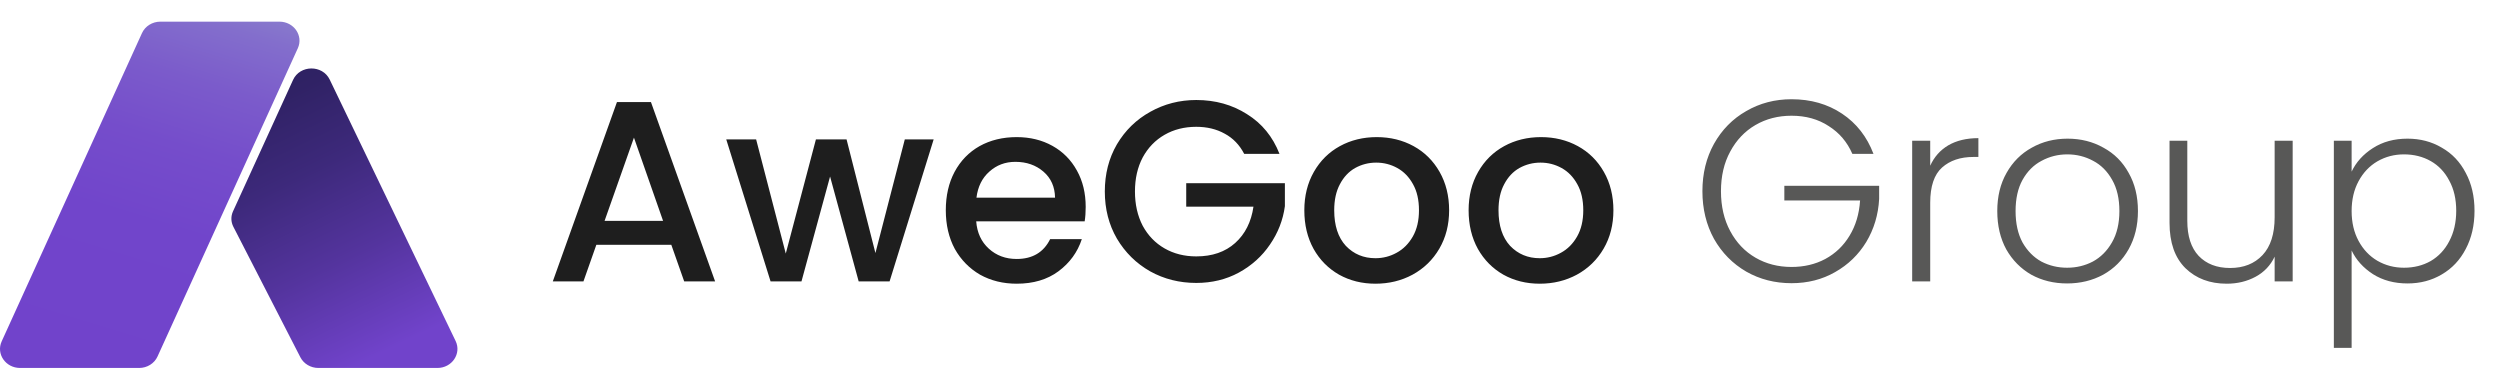
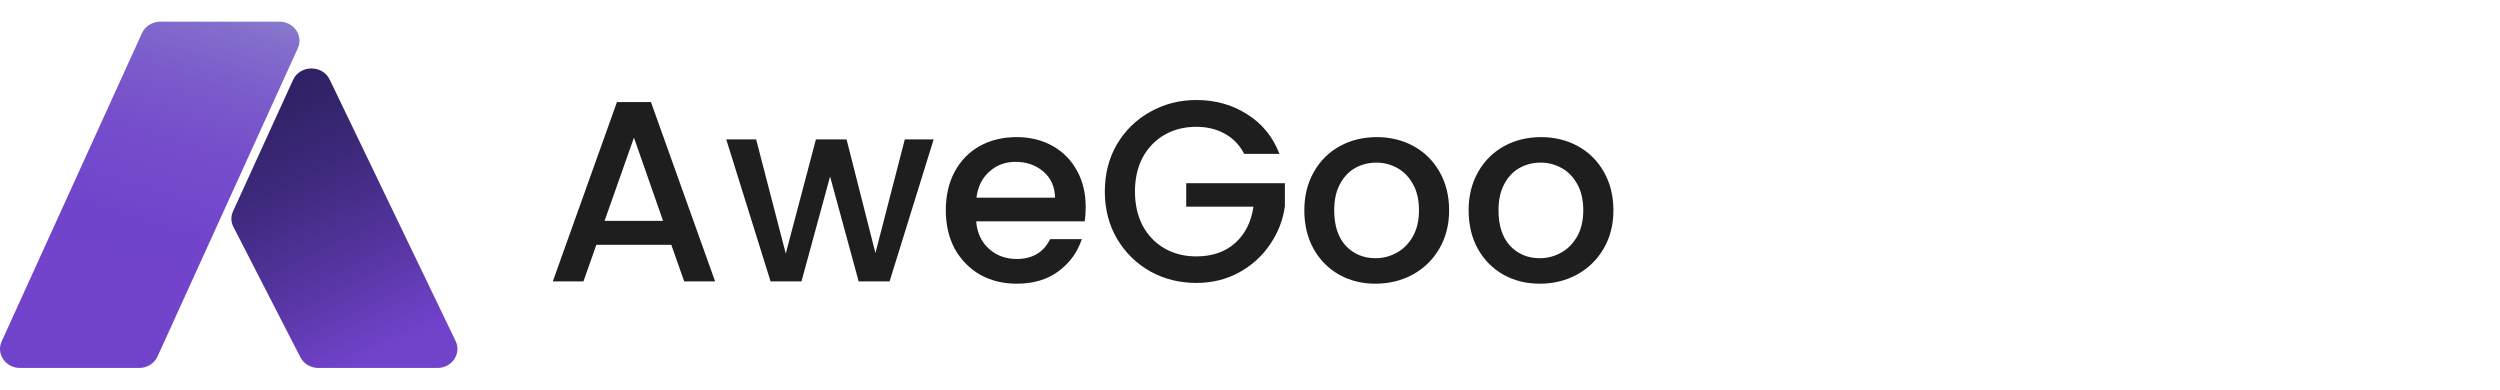
<svg xmlns="http://www.w3.org/2000/svg" width="231" height="36" viewBox="0 0 231 36" fill="none">
  <path d="M29.421 34H40.413C41.763 34 42.66 32.675 42.1 31.511L30.465 7.354C29.798 5.968 27.715 5.988 27.077 7.385L21.527 19.535C21.321 19.988 21.333 20.503 21.56 20.947L27.754 33.011C28.064 33.616 28.712 34 29.42 34H29.421Z" fill="url(#paint0_linear_2006_1668)" />
  <path d="M12.854 34H1.856C0.523 34 -0.375 32.705 0.154 31.544L13.118 3.061C13.411 2.417 14.08 2 14.82 2H25.818C27.151 2 28.049 3.295 27.52 4.456L14.556 32.939C14.263 33.583 13.594 34 12.854 34Z" fill="url(#paint1_linear_2006_1668)" />
  <path d="M62.029 22.62H55.102L53.911 26H51.079L57.006 9.432H60.148L66.076 26H63.219L62.029 22.62ZM61.267 20.406L58.577 12.717L55.863 20.406H61.267ZM86.269 12.883L82.198 26H79.341L76.699 16.311L74.057 26H71.2L67.106 12.883H69.867L72.605 23.429L75.39 12.883H78.223L80.889 23.381L83.603 12.883H86.269ZM100.318 19.12C100.318 19.612 100.287 20.057 100.223 20.453H90.201C90.281 21.501 90.669 22.342 91.368 22.977C92.066 23.612 92.923 23.929 93.939 23.929C95.399 23.929 96.43 23.318 97.033 22.096H99.961C99.565 23.302 98.843 24.294 97.795 25.072C96.764 25.833 95.478 26.214 93.939 26.214C92.685 26.214 91.558 25.936 90.558 25.381C89.575 24.81 88.797 24.016 88.225 23.001C87.67 21.969 87.392 20.779 87.392 19.43C87.392 18.081 87.662 16.898 88.202 15.883C88.757 14.851 89.527 14.058 90.511 13.502C91.511 12.947 92.653 12.669 93.939 12.669C95.177 12.669 96.28 12.939 97.248 13.479C98.216 14.018 98.969 14.78 99.509 15.764C100.049 16.732 100.318 17.851 100.318 19.12ZM97.486 18.263C97.47 17.264 97.113 16.462 96.415 15.859C95.716 15.256 94.851 14.954 93.82 14.954C92.883 14.954 92.082 15.256 91.415 15.859C90.749 16.446 90.352 17.248 90.225 18.263H97.486ZM114.963 14.216C114.535 13.391 113.939 12.772 113.178 12.36C112.416 11.931 111.535 11.717 110.535 11.717C109.44 11.717 108.464 11.963 107.607 12.455C106.75 12.947 106.076 13.645 105.584 14.55C105.108 15.454 104.87 16.502 104.87 17.692C104.87 18.882 105.108 19.938 105.584 20.858C106.076 21.763 106.75 22.461 107.607 22.953C108.464 23.445 109.44 23.691 110.535 23.691C112.011 23.691 113.209 23.278 114.13 22.453C115.05 21.628 115.614 20.509 115.82 19.096H109.607V16.93H118.724V19.049C118.55 20.334 118.089 21.517 117.344 22.596C116.614 23.675 115.653 24.54 114.463 25.191C113.289 25.825 111.98 26.143 110.535 26.143C108.98 26.143 107.56 25.786 106.274 25.072C104.989 24.342 103.965 23.334 103.203 22.048C102.457 20.763 102.085 19.311 102.085 17.692C102.085 16.073 102.457 14.621 103.203 13.336C103.965 12.05 104.989 11.05 106.274 10.336C107.576 9.606 108.996 9.241 110.535 9.241C112.297 9.241 113.86 9.678 115.225 10.55C116.606 11.408 117.605 12.63 118.224 14.216H114.963ZM127.09 26.214C125.852 26.214 124.734 25.936 123.734 25.381C122.734 24.81 121.948 24.016 121.377 23.001C120.806 21.969 120.52 20.779 120.52 19.43C120.52 18.097 120.814 16.914 121.401 15.883C121.988 14.851 122.79 14.058 123.805 13.502C124.821 12.947 125.956 12.669 127.209 12.669C128.463 12.669 129.598 12.947 130.613 13.502C131.629 14.058 132.431 14.851 133.018 15.883C133.605 16.914 133.899 18.097 133.899 19.43C133.899 20.763 133.597 21.945 132.994 22.977C132.391 24.008 131.566 24.81 130.518 25.381C129.487 25.936 128.344 26.214 127.09 26.214ZM127.09 23.858C127.789 23.858 128.439 23.691 129.042 23.358C129.661 23.024 130.161 22.524 130.542 21.858C130.923 21.191 131.113 20.382 131.113 19.43C131.113 18.478 130.931 17.676 130.566 17.026C130.201 16.359 129.717 15.859 129.114 15.526C128.511 15.193 127.86 15.026 127.162 15.026C126.463 15.026 125.813 15.193 125.21 15.526C124.623 15.859 124.154 16.359 123.805 17.026C123.456 17.676 123.281 18.478 123.281 19.43C123.281 20.842 123.639 21.937 124.353 22.715C125.083 23.477 125.995 23.858 127.09 23.858ZM142.271 26.214C141.033 26.214 139.914 25.936 138.914 25.381C137.914 24.81 137.129 24.016 136.557 23.001C135.986 21.969 135.7 20.779 135.7 19.43C135.7 18.097 135.994 16.914 136.581 15.883C137.168 14.851 137.97 14.058 138.986 13.502C140.001 12.947 141.136 12.669 142.39 12.669C143.643 12.669 144.778 12.947 145.794 13.502C146.81 14.058 147.611 14.851 148.198 15.883C148.785 16.914 149.079 18.097 149.079 19.43C149.079 20.763 148.777 21.945 148.174 22.977C147.571 24.008 146.746 24.81 145.699 25.381C144.667 25.936 143.524 26.214 142.271 26.214ZM142.271 23.858C142.969 23.858 143.62 23.691 144.223 23.358C144.842 23.024 145.342 22.524 145.722 21.858C146.103 21.191 146.294 20.382 146.294 19.43C146.294 18.478 146.111 17.676 145.746 17.026C145.381 16.359 144.897 15.859 144.294 15.526C143.691 15.193 143.04 15.026 142.342 15.026C141.644 15.026 140.993 15.193 140.39 15.526C139.803 15.859 139.335 16.359 138.986 17.026C138.636 17.676 138.462 18.478 138.462 19.43C138.462 20.842 138.819 21.937 139.533 22.715C140.263 23.477 141.176 23.858 142.271 23.858Z" fill="#1E1E1E" />
-   <path d="M171.157 14.216C170.681 13.121 169.951 12.264 168.967 11.646C167.999 11.011 166.856 10.693 165.539 10.693C164.301 10.693 163.19 10.979 162.207 11.55C161.223 12.122 160.445 12.939 159.874 14.002C159.302 15.05 159.017 16.272 159.017 17.668C159.017 19.065 159.302 20.295 159.874 21.358C160.445 22.421 161.223 23.239 162.207 23.81C163.19 24.381 164.301 24.667 165.539 24.667C166.698 24.667 167.737 24.421 168.658 23.929C169.594 23.421 170.34 22.707 170.895 21.787C171.467 20.85 171.792 19.763 171.871 18.525H164.873V17.168H173.633V18.382C173.554 19.842 173.157 21.168 172.443 22.358C171.729 23.532 170.768 24.461 169.562 25.143C168.372 25.825 167.031 26.167 165.539 26.167C164 26.167 162.603 25.81 161.35 25.095C160.096 24.365 159.104 23.358 158.374 22.072C157.66 20.771 157.303 19.303 157.303 17.668C157.303 16.034 157.66 14.574 158.374 13.288C159.104 11.987 160.096 10.979 161.35 10.265C162.603 9.535 164 9.17 165.539 9.17C167.317 9.17 168.872 9.614 170.205 10.503C171.538 11.392 172.506 12.63 173.109 14.216H171.157ZM178.352 15.312C178.717 14.502 179.272 13.875 180.018 13.431C180.78 12.986 181.708 12.764 182.803 12.764V14.502H182.351C181.145 14.502 180.177 14.828 179.447 15.478C178.717 16.129 178.352 17.216 178.352 18.739V26H176.685V13.002H178.352V15.312ZM191 26.19C189.778 26.19 188.675 25.921 187.691 25.381C186.723 24.826 185.953 24.048 185.382 23.048C184.826 22.032 184.548 20.85 184.548 19.501C184.548 18.152 184.834 16.978 185.405 15.978C185.977 14.962 186.754 14.185 187.738 13.645C188.722 13.09 189.825 12.812 191.047 12.812C192.269 12.812 193.372 13.09 194.356 13.645C195.356 14.185 196.134 14.962 196.689 15.978C197.26 16.978 197.546 18.152 197.546 19.501C197.546 20.834 197.26 22.009 196.689 23.024C196.118 24.04 195.332 24.826 194.332 25.381C193.332 25.921 192.222 26.19 191 26.19ZM191 24.738C191.857 24.738 192.65 24.548 193.38 24.167C194.11 23.77 194.697 23.183 195.142 22.405C195.602 21.612 195.832 20.644 195.832 19.501C195.832 18.359 195.61 17.398 195.165 16.621C194.721 15.827 194.134 15.24 193.404 14.859C192.674 14.463 191.88 14.264 191.023 14.264C190.166 14.264 189.373 14.463 188.643 14.859C187.913 15.24 187.326 15.827 186.881 16.621C186.453 17.398 186.239 18.359 186.239 19.501C186.239 20.644 186.453 21.612 186.881 22.405C187.326 23.183 187.905 23.77 188.619 24.167C189.349 24.548 190.143 24.738 191 24.738ZM211.843 13.002V26H210.177V23.715C209.796 24.524 209.209 25.143 208.415 25.572C207.622 26 206.733 26.214 205.749 26.214C204.194 26.214 202.924 25.738 201.94 24.786C200.956 23.818 200.465 22.421 200.465 20.596V13.002H202.107V20.406C202.107 21.818 202.456 22.897 203.154 23.643C203.869 24.389 204.837 24.762 206.059 24.762C207.312 24.762 208.312 24.365 209.058 23.572C209.804 22.778 210.177 21.612 210.177 20.073V13.002H211.843ZM217.29 15.859C217.703 14.986 218.354 14.264 219.242 13.693C220.147 13.106 221.218 12.812 222.456 12.812C223.63 12.812 224.686 13.09 225.622 13.645C226.574 14.185 227.312 14.962 227.836 15.978C228.375 16.978 228.645 18.144 228.645 19.477C228.645 20.811 228.375 21.985 227.836 23.001C227.312 24.016 226.574 24.802 225.622 25.357C224.686 25.913 223.63 26.19 222.456 26.19C221.234 26.19 220.171 25.905 219.266 25.334C218.361 24.746 217.703 24.016 217.29 23.143V32.142H215.648V13.002H217.29V15.859ZM226.955 19.477C226.955 18.398 226.741 17.47 226.312 16.692C225.9 15.899 225.328 15.296 224.598 14.883C223.868 14.47 223.043 14.264 222.123 14.264C221.234 14.264 220.417 14.478 219.671 14.907C218.941 15.335 218.361 15.946 217.933 16.74C217.504 17.533 217.29 18.454 217.29 19.501C217.29 20.549 217.504 21.469 217.933 22.263C218.361 23.056 218.941 23.667 219.671 24.096C220.417 24.524 221.234 24.738 222.123 24.738C223.043 24.738 223.868 24.532 224.598 24.119C225.328 23.691 225.9 23.08 226.312 22.286C226.741 21.477 226.955 20.541 226.955 19.477Z" fill="#585857" />
  <defs>
    <linearGradient id="paint0_linear_2006_1668" x1="35.048" y1="32.752" x2="21.889" y2="5.662" gradientUnits="userSpaceOnUse">
      <stop stop-color="#7143CB" />
      <stop offset="0.31" stop-color="#54349E" />
      <stop offset="0.6" stop-color="#3D297B" />
      <stop offset="0.84" stop-color="#302265" />
      <stop offset="1" stop-color="#2B205E" />
    </linearGradient>
    <linearGradient id="paint1_linear_2006_1668" x1="9.067" y1="33.65" x2="19.697" y2="-1.227" gradientUnits="userSpaceOnUse">
      <stop stop-color="#7143CB" />
      <stop offset="0.38" stop-color="#7145CB" />
      <stop offset="0.59" stop-color="#754DCB" />
      <stop offset="0.76" stop-color="#7B5BCB" />
      <stop offset="0.91" stop-color="#836ECC" />
      <stop offset="1" stop-color="#8A7FCD" />
    </linearGradient>
  </defs>
</svg>